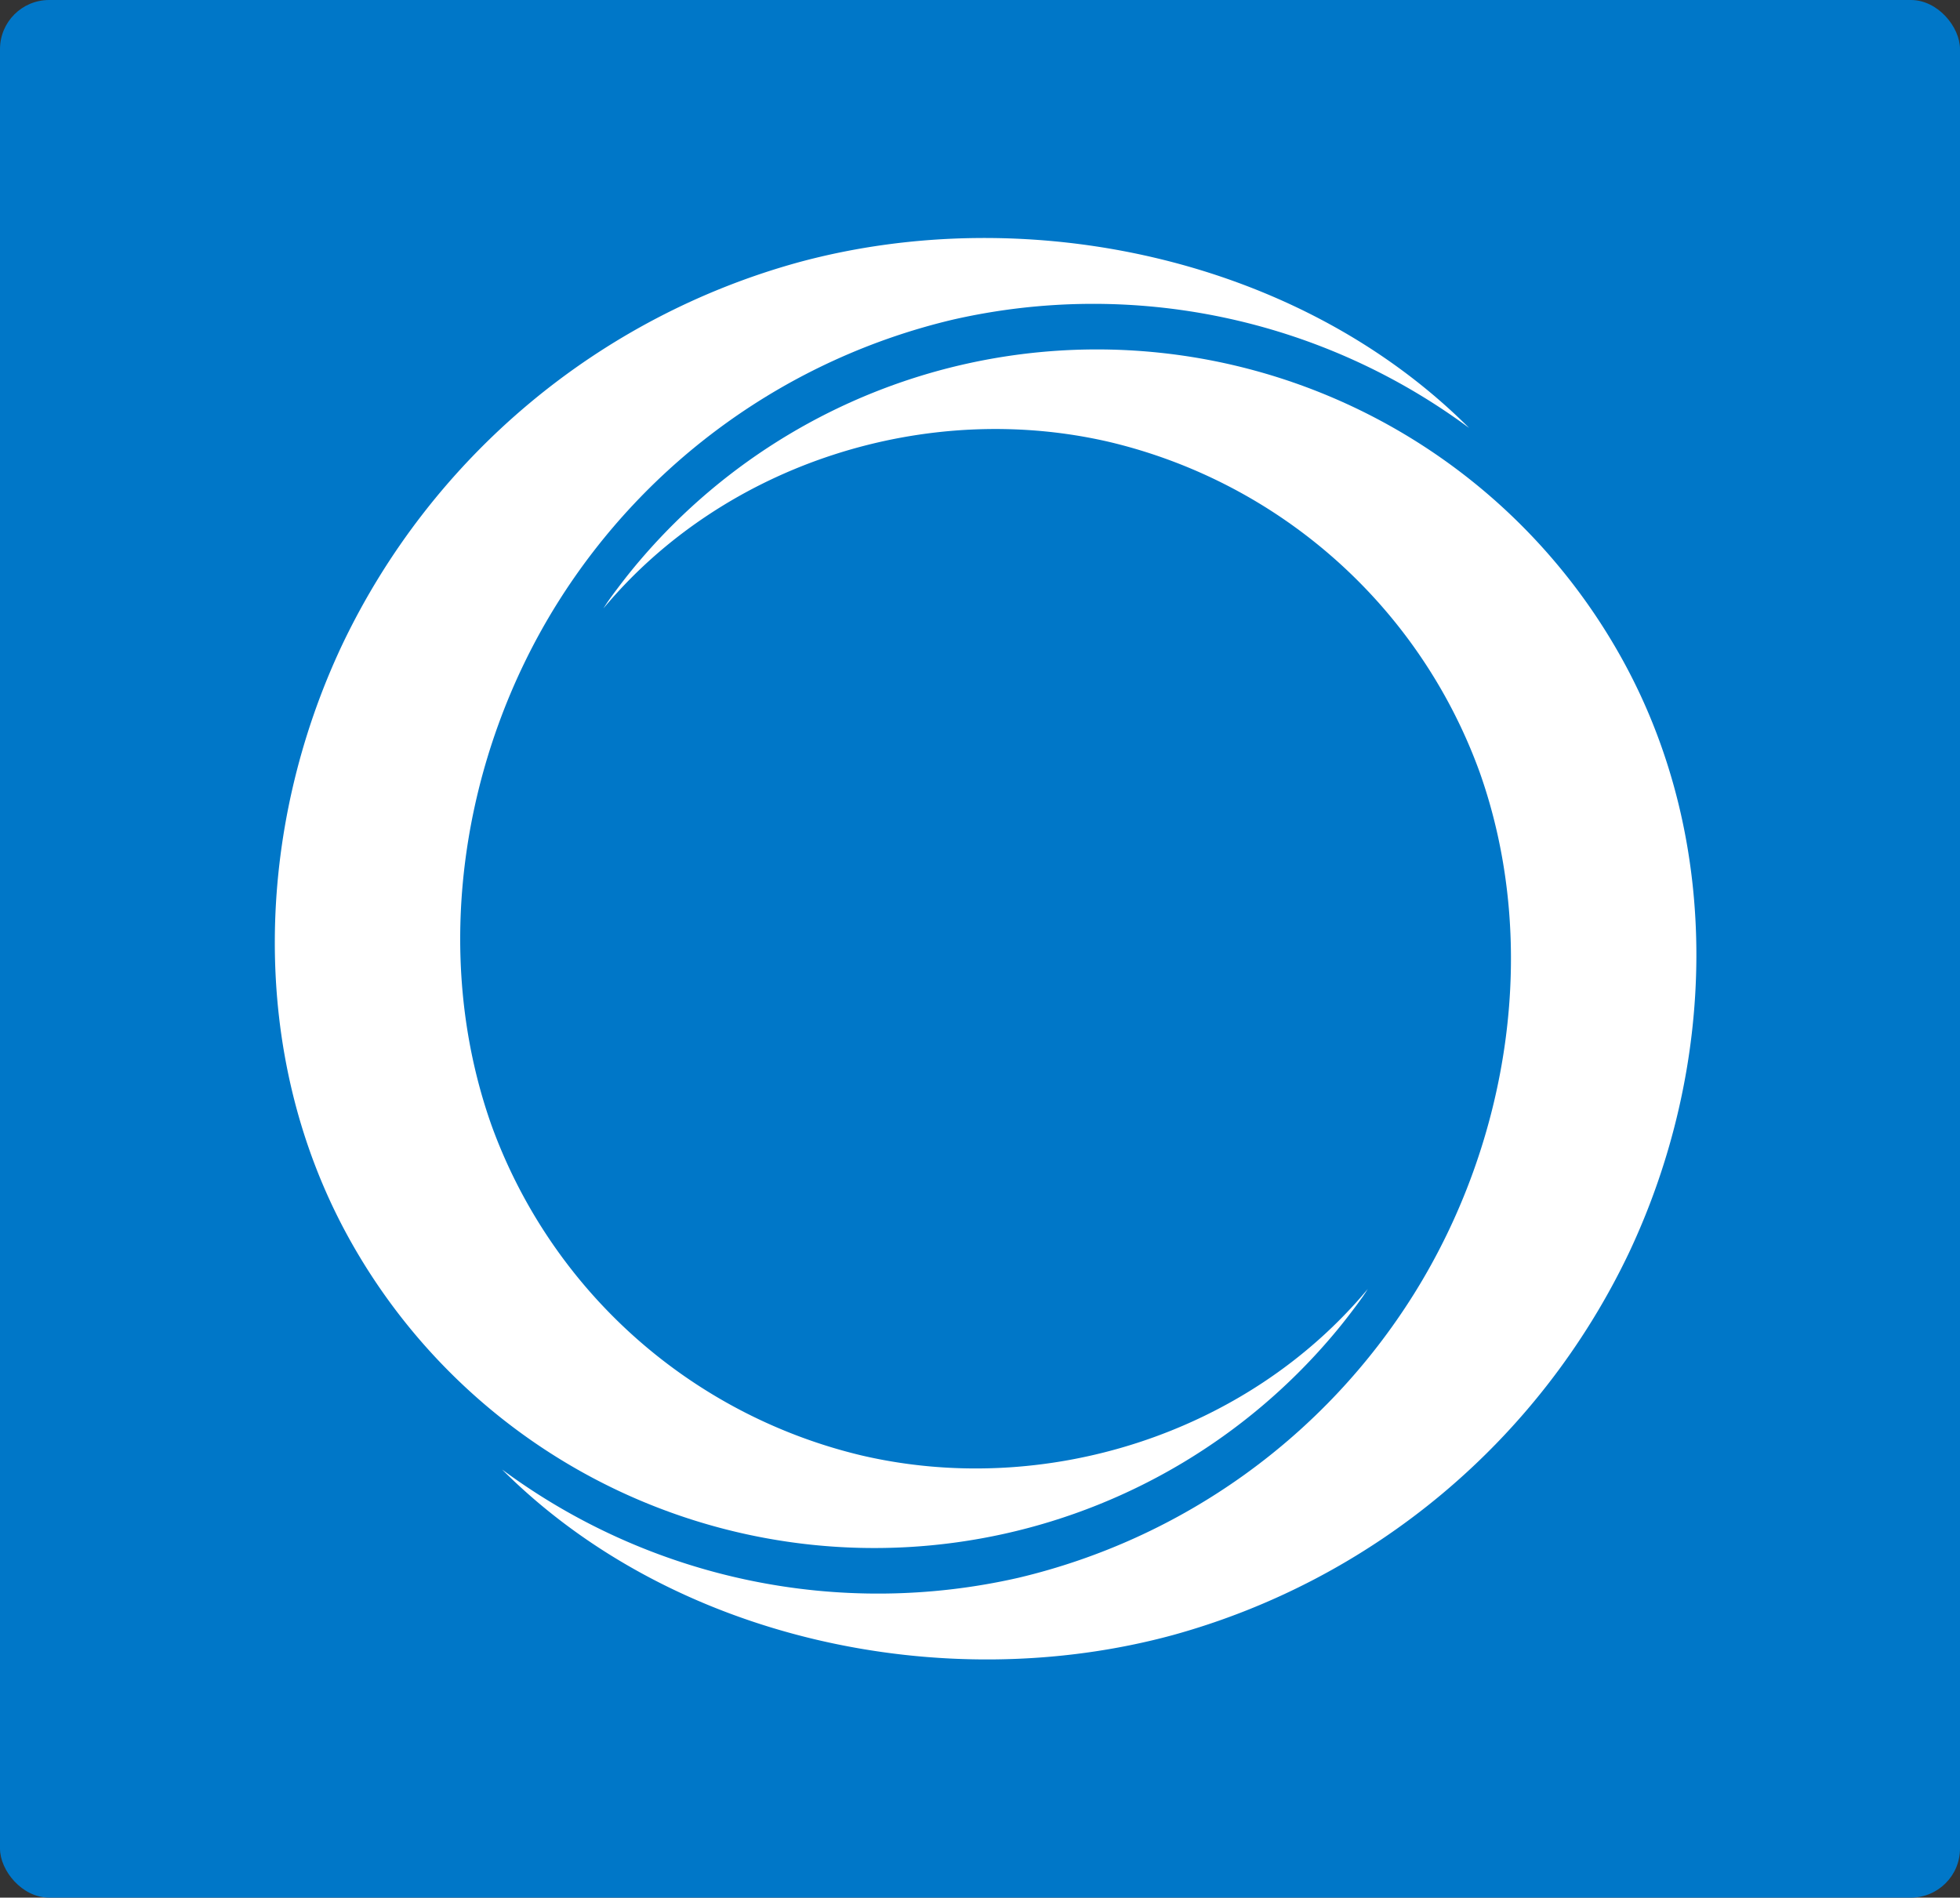
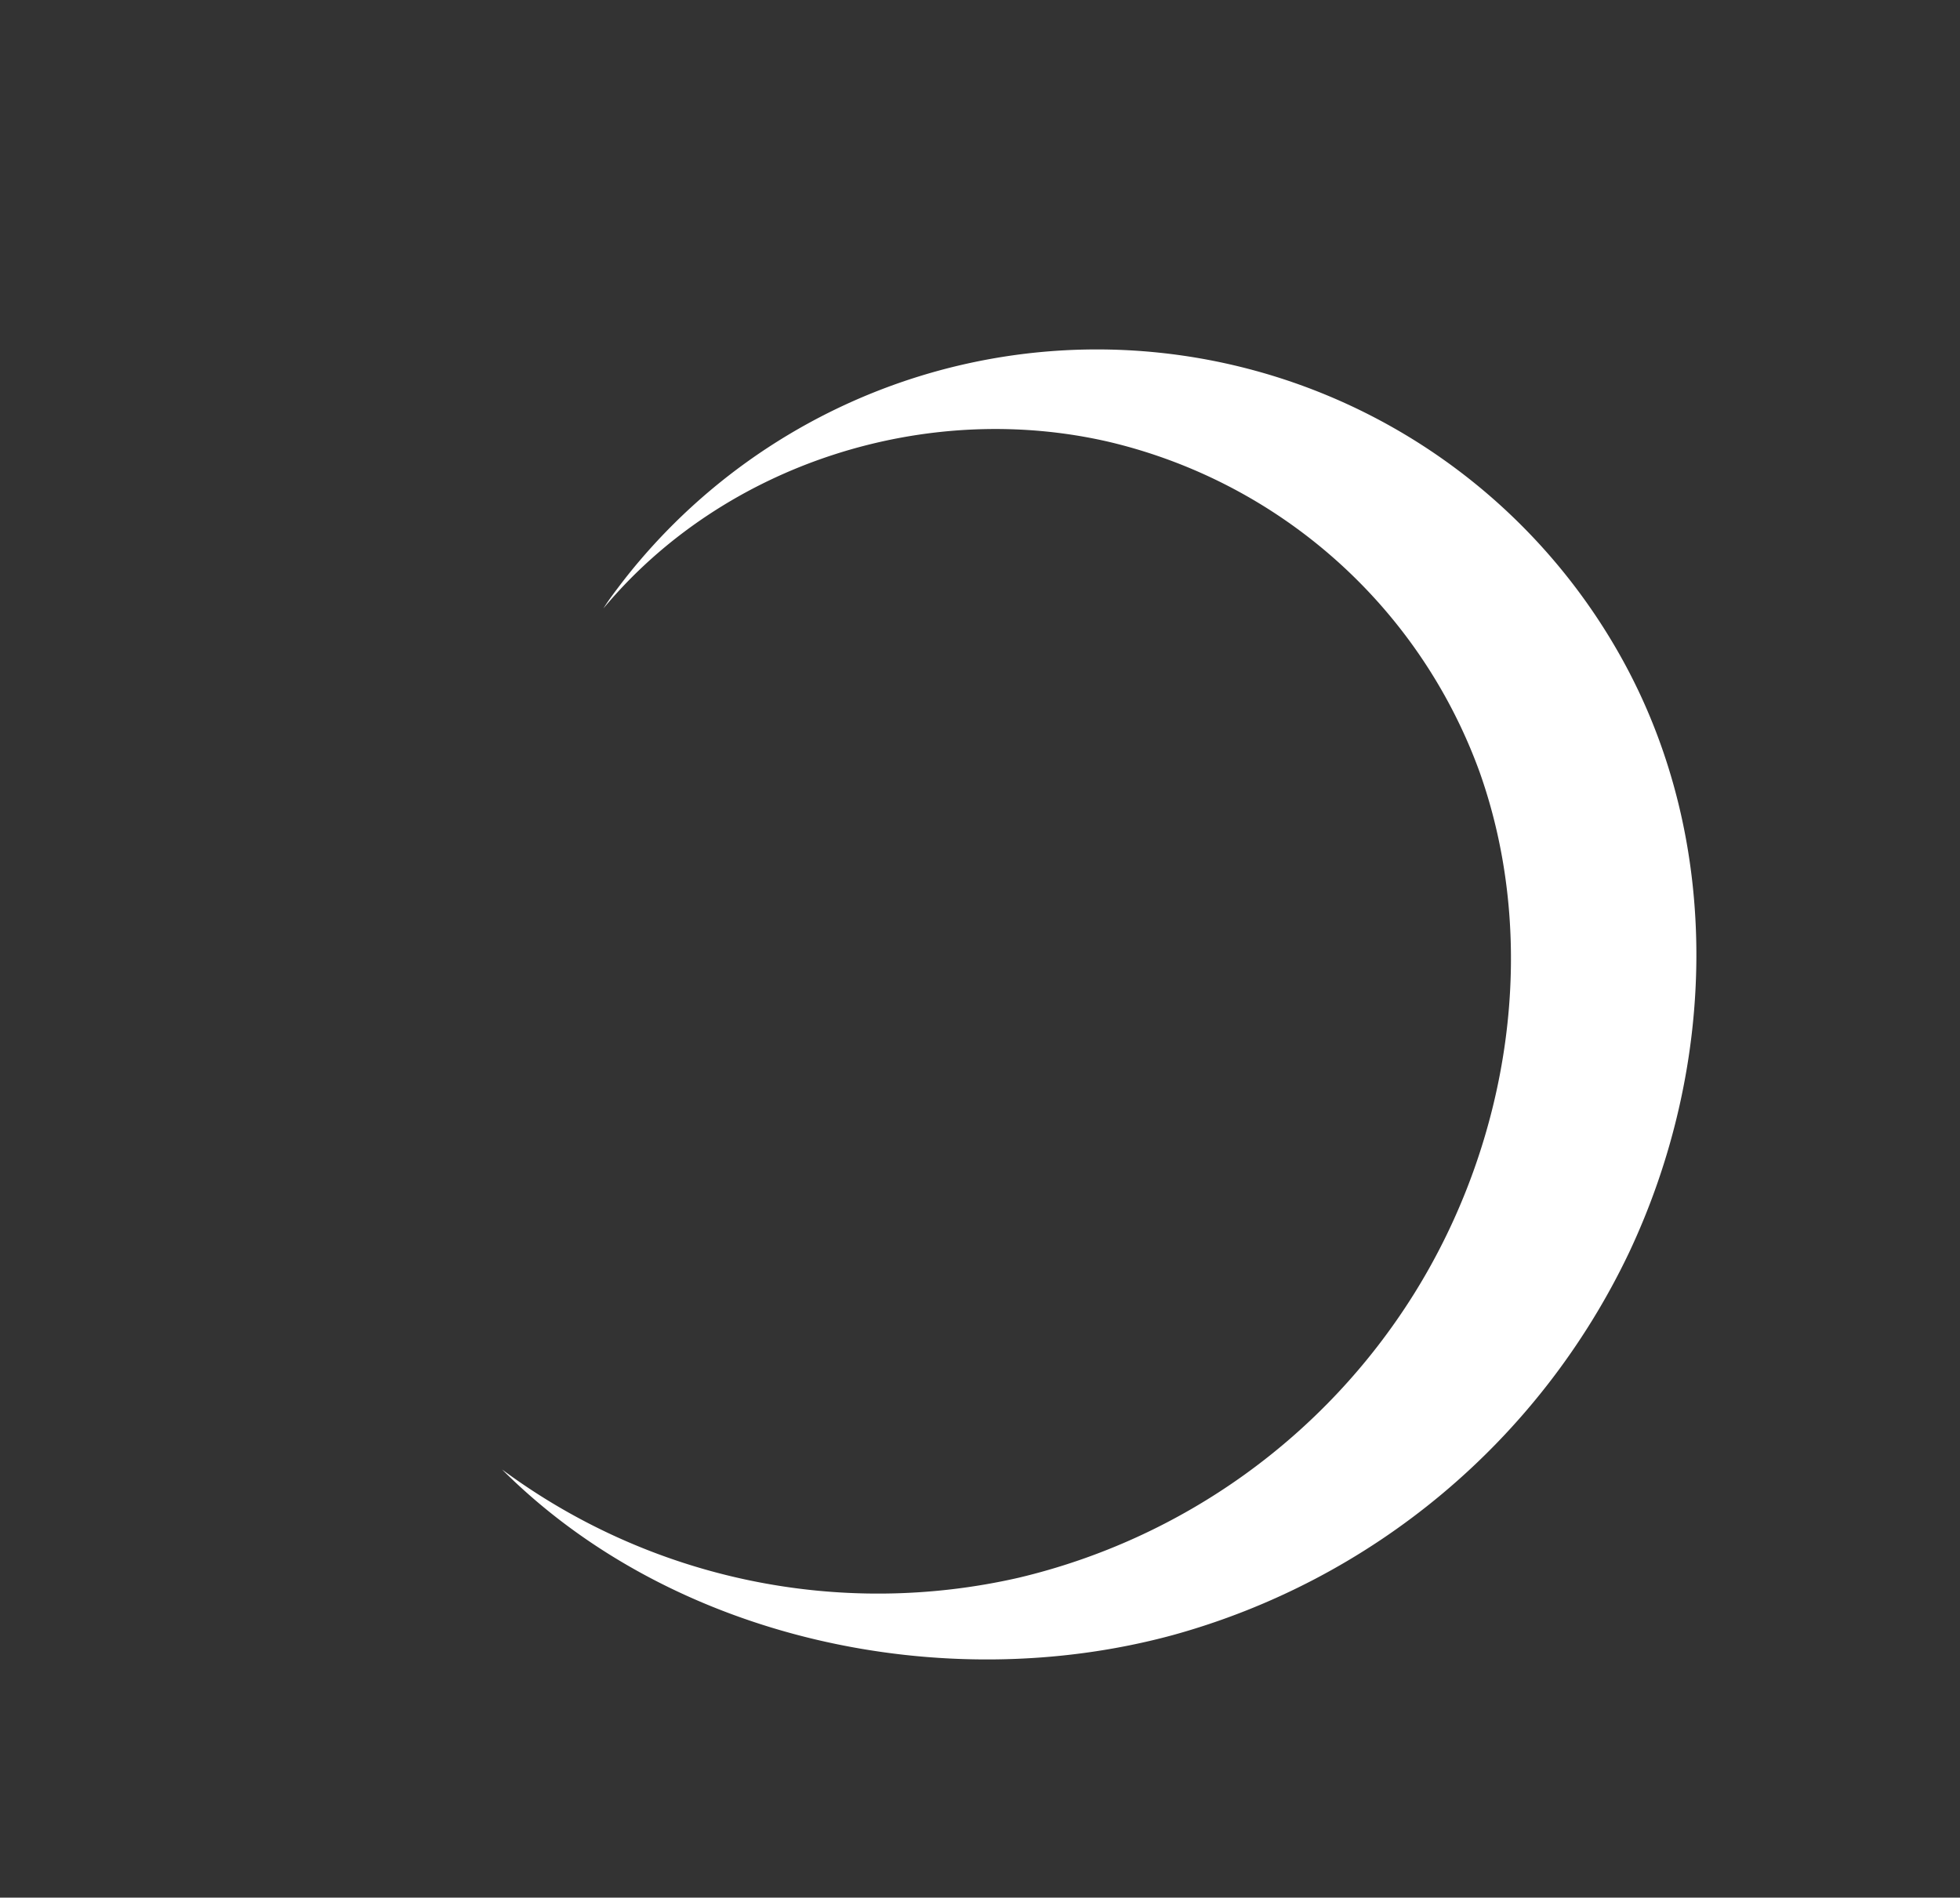
<svg xmlns="http://www.w3.org/2000/svg" width="159.629" height="154.555" viewBox="0 0 159.629 154.555">
  <rect x="0" y="0" width="159.629" height="154.555" fill="#333333" stroke="none" />
  <g id="Group_996" data-name="Group 996" transform="translate(-298 -980)">
    <g id="Group_680" data-name="Group 680" transform="translate(217 746)">
-       <rect id="Rectangle_999" data-name="Rectangle 999" width="159.629" height="154.555" rx="4" transform="translate(81 234)" fill="#0077c8" />
-     </g>
+       </g>
    <g id="Group_955" data-name="Group 955" transform="translate(320.382 999.384)">
      <g id="Group_130" data-name="Group 130">
-         <path id="Path_278" data-name="Path 278" d="M89.015,85.6c-.172.275-.332.511-.418.636-.247.35-.5.693-.761,1.036-.59.783-1.2,1.551-1.844,2.3A48.894,48.894,0,0,1,5.893,81.2c-8.079-14.822-7.511-33.06-.372-48.139A58.333,58.333,0,0,1,42.655,1.979c18.62-5.053,40.739-.386,54.614,13.493a51.424,51.424,0,0,0-42.05-8.822A52.186,52.186,0,0,0,23,29.765c-7.786,12.456-10.3,28.515-5.36,42.479A42.541,42.541,0,0,0,47.765,99.151C62.665,102.635,79.156,97.432,89.015,85.6Z" transform="translate(0 0)" fill="#fff" />
-       </g>
+         </g>
      <g id="Group_131" data-name="Group 131" transform="translate(18.507 9.08)">
        <path id="Path_279" data-name="Path 279" d="M13.433,23.633c.172-.275.332-.511.418-.636.247-.35.5-.693.761-1.036.59-.783,1.2-1.551,1.844-2.3a48.894,48.894,0,0,1,80.1,8.376c8.079,14.822,7.511,33.06.372,48.139a58.333,58.333,0,0,1-37.134,31.077c-18.62,5.053-40.739.386-54.614-13.493a51.424,51.424,0,0,0,42.05,8.822A52.186,52.186,0,0,0,79.446,79.469c7.786-12.456,10.3-28.515,5.36-42.479A42.54,42.54,0,0,0,54.683,10.083C39.783,6.6,23.292,11.8,13.433,23.633Z" transform="translate(-5.179 -2.541)" fill="#fff" />
      </g>
    </g>
  </g>
</svg>